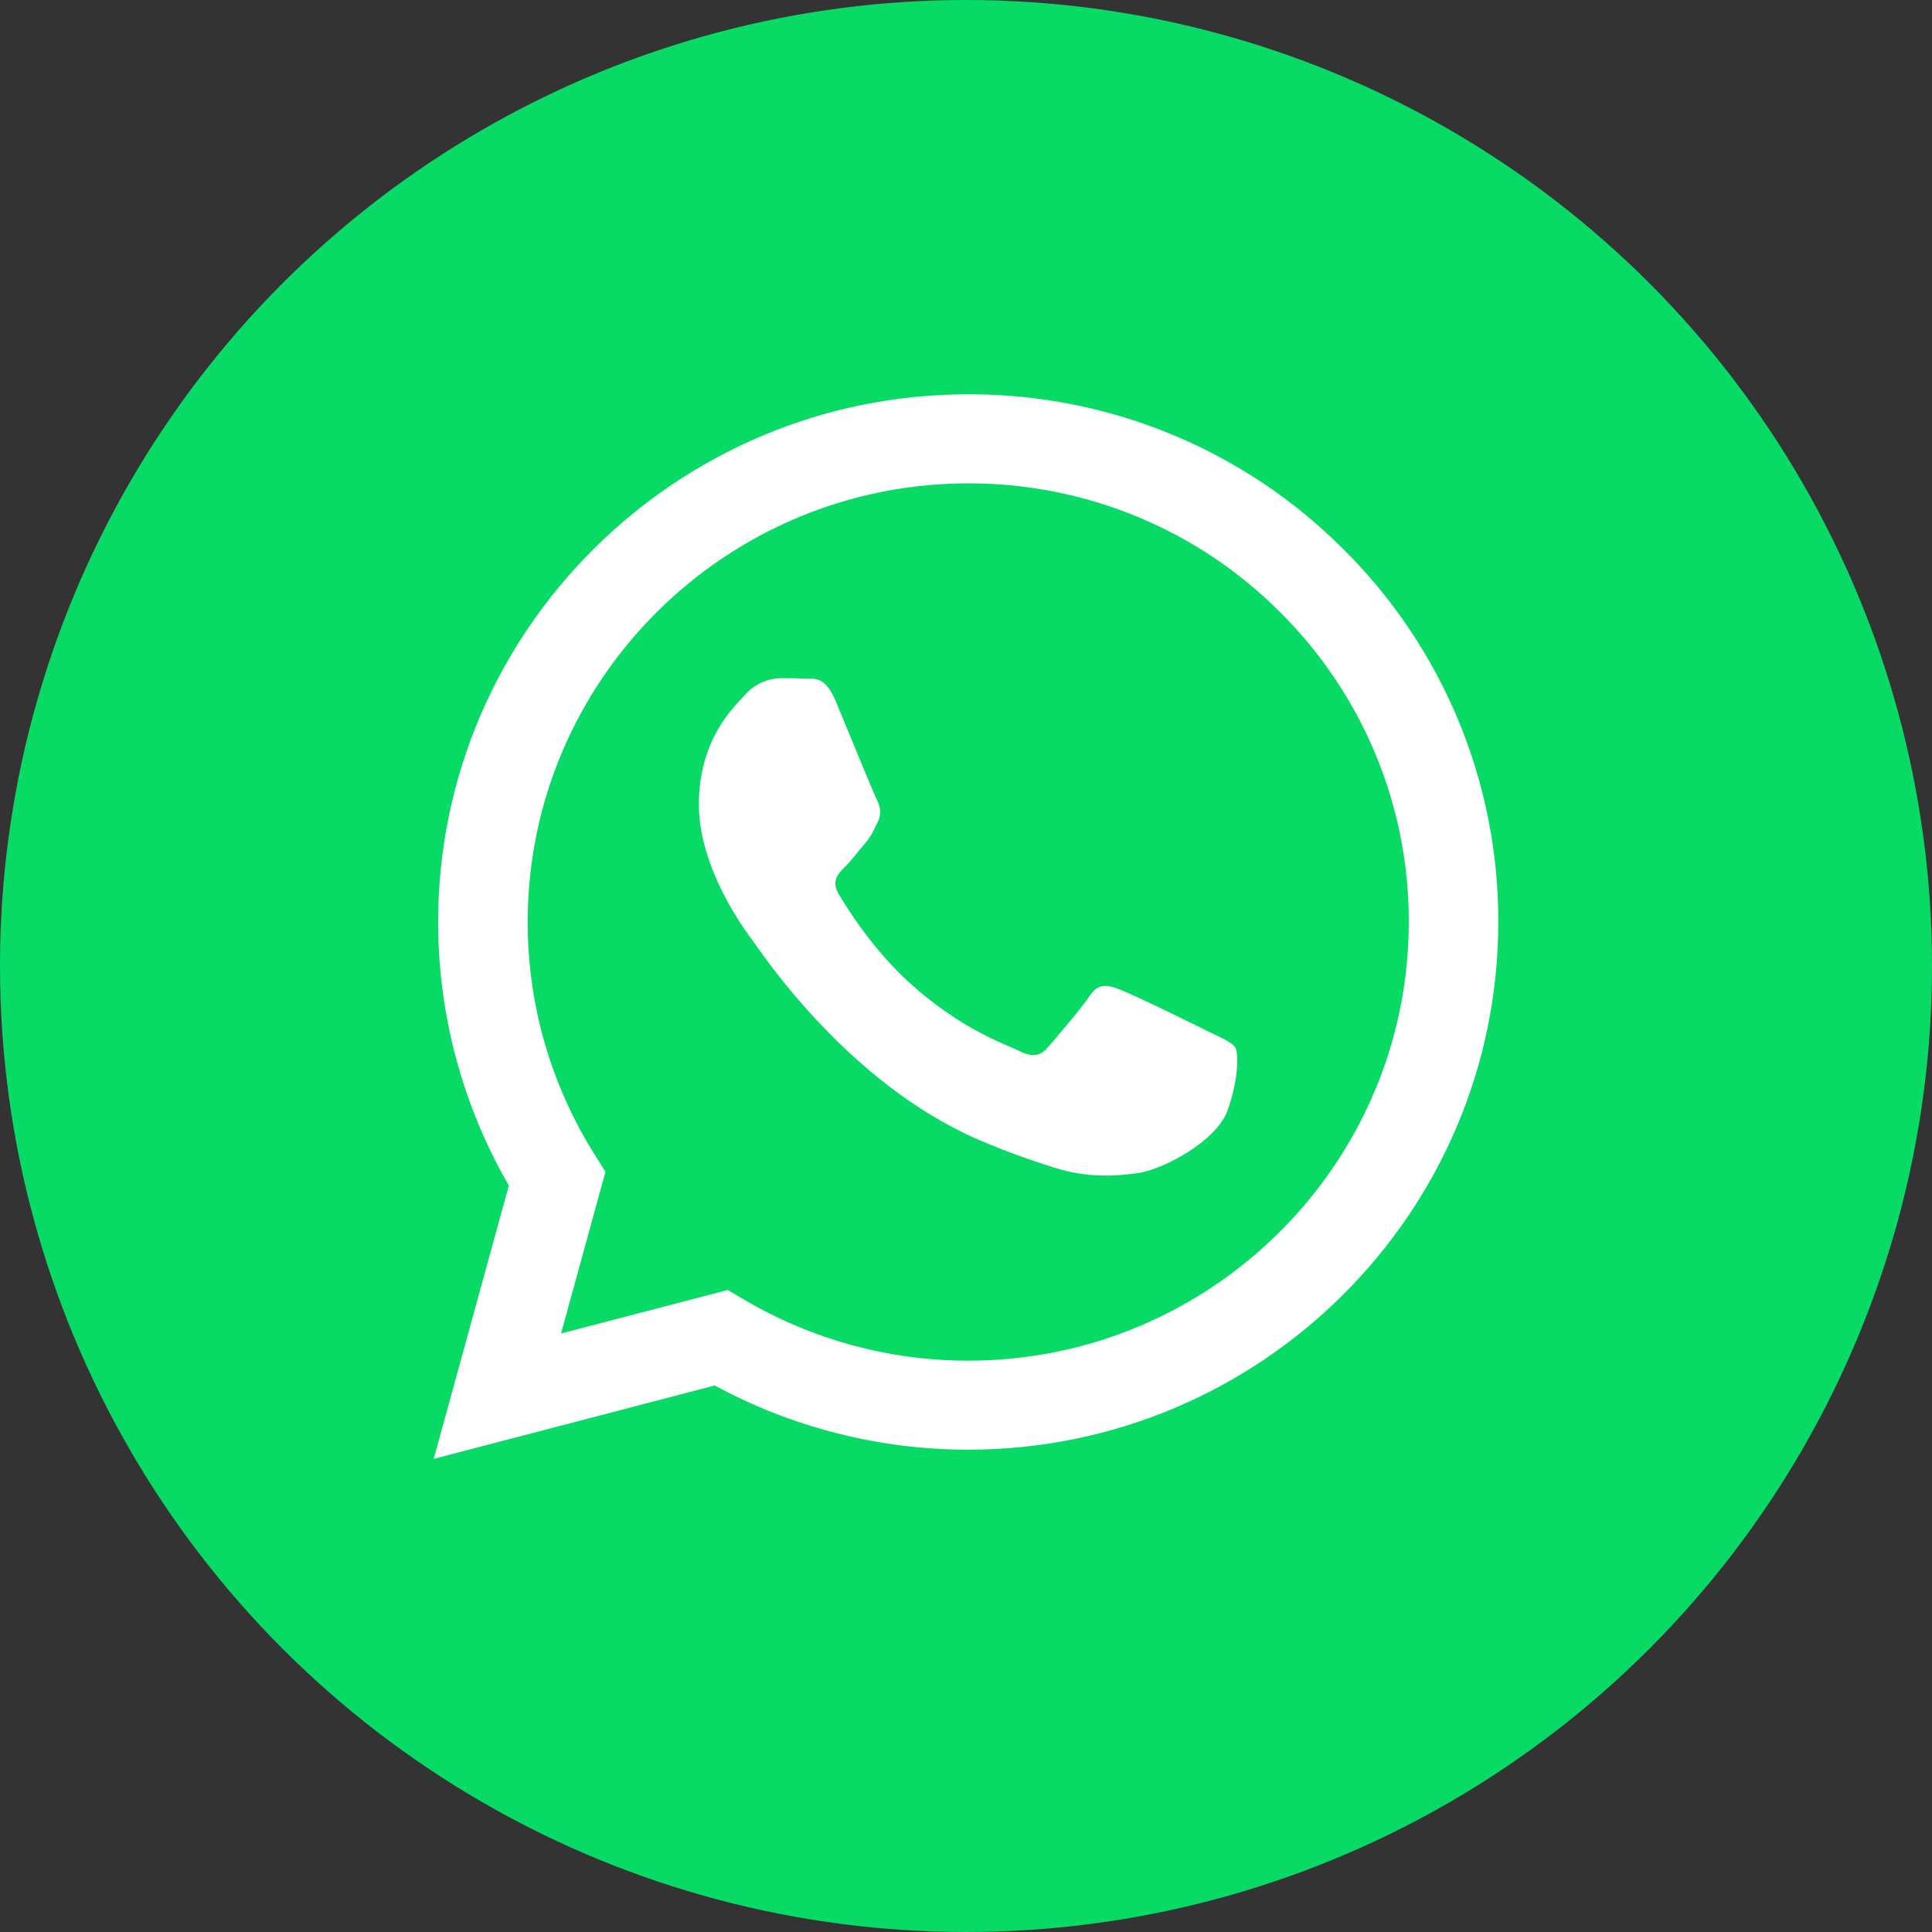
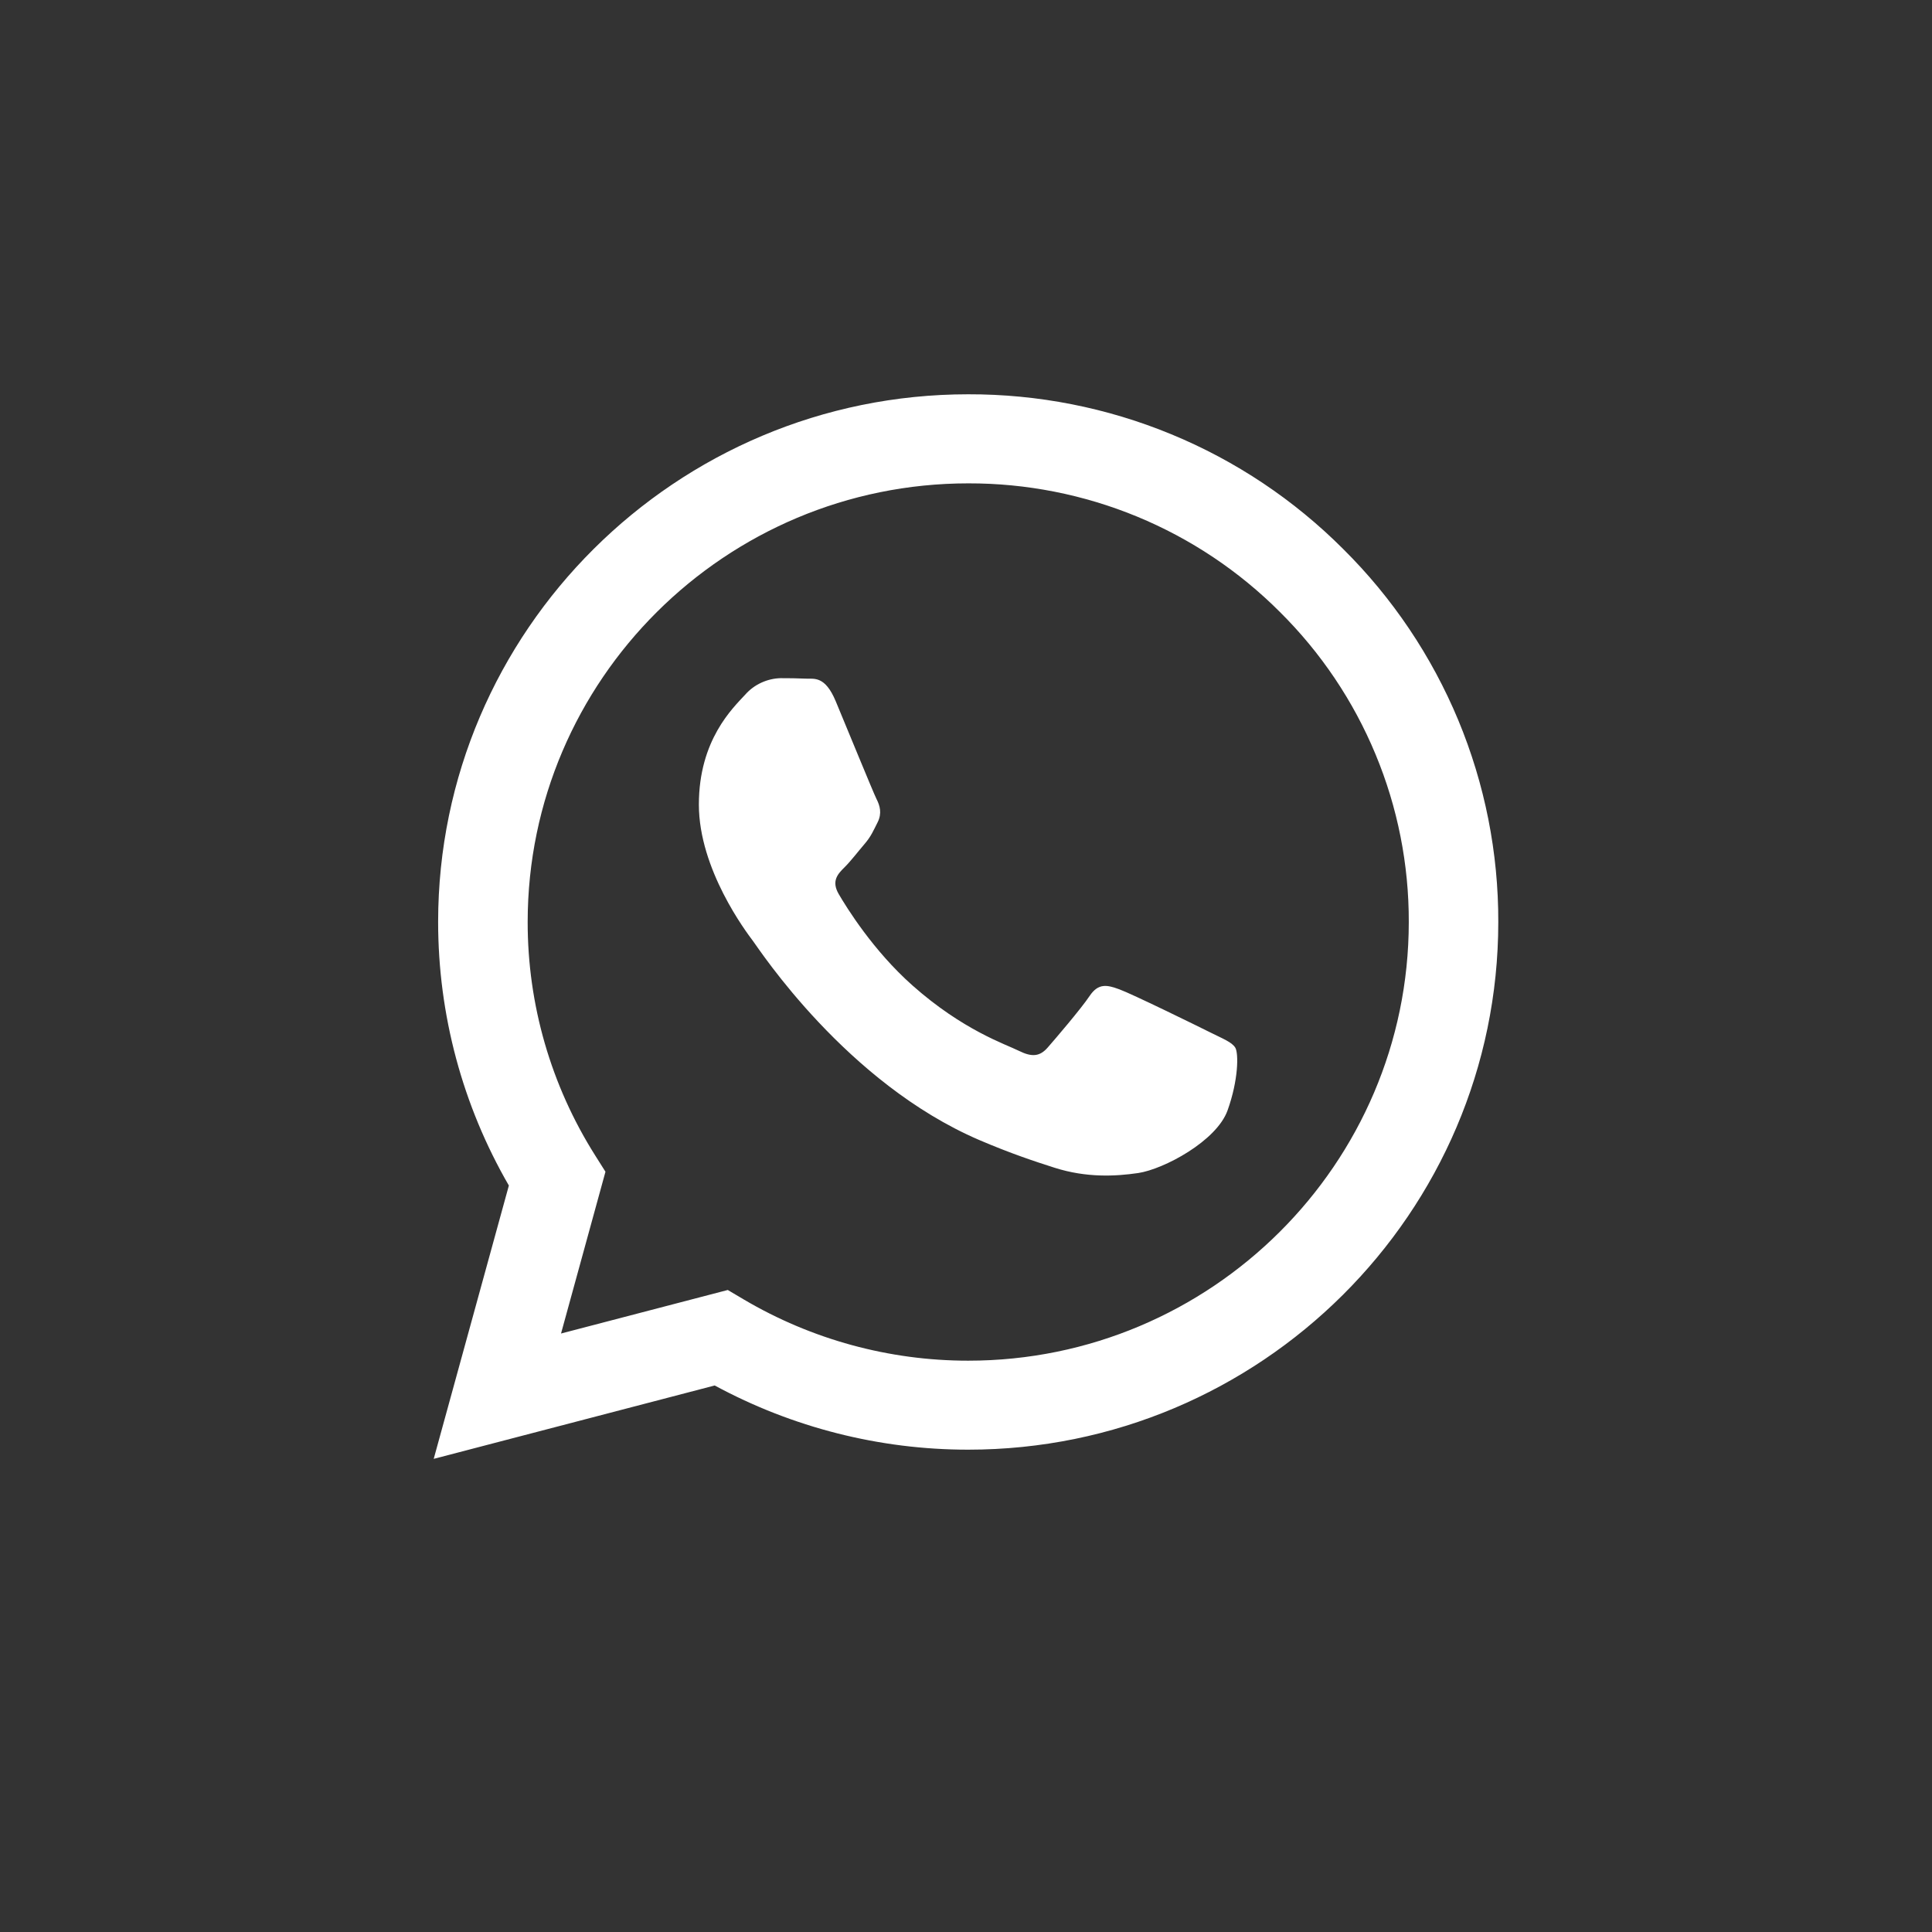
<svg xmlns="http://www.w3.org/2000/svg" width="49" height="49" viewBox="0 0 49 49" fill="none">
  <rect x="0" y="0" width="49" height="49" fill="#333333" stroke="none" />
-   <circle cx="24.5" cy="24.5" r="24.5" fill="#08DB65" />
  <path fill-rule="evenodd" clip-rule="evenodd" d="M34.066 13.924C32.821 12.677 31.339 11.687 29.707 11.014C28.074 10.34 26.324 9.996 24.557 10C17.147 10 11.115 16.002 11.112 23.379C11.112 25.737 11.731 28.038 12.906 30.068L11 37L18.127 35.139C20.098 36.206 22.306 36.767 24.551 36.767H24.557C31.965 36.767 37.997 30.766 38 23.388C38.005 21.63 37.66 19.889 36.985 18.264C36.309 16.64 35.318 15.165 34.066 13.924V13.924ZM24.557 34.51H24.552C22.551 34.51 20.587 33.974 18.865 32.958L18.458 32.717L14.229 33.821L15.356 29.718L15.091 29.298C13.972 27.525 13.38 25.473 13.383 23.379C13.386 17.248 18.398 12.259 24.561 12.259C26.029 12.256 27.483 12.543 28.839 13.102C30.195 13.662 31.426 14.484 32.461 15.521C33.501 16.552 34.325 17.778 34.886 19.129C35.448 20.479 35.734 21.927 35.73 23.388C35.727 29.52 30.715 34.51 24.557 34.51ZM30.686 26.18C30.349 26.011 28.699 25.203 28.39 25.092C28.084 24.98 27.86 24.925 27.636 25.259C27.411 25.593 26.767 26.345 26.571 26.569C26.375 26.792 26.179 26.819 25.843 26.652C25.508 26.485 24.425 26.132 23.142 24.993C22.143 24.107 21.469 23.013 21.273 22.677C21.077 22.342 21.252 22.162 21.421 21.995C21.572 21.846 21.757 21.604 21.924 21.409C22.092 21.214 22.147 21.075 22.26 20.852C22.372 20.628 22.317 20.433 22.231 20.266C22.147 20.098 21.475 18.452 21.195 17.783C20.924 17.135 20.647 17.221 20.44 17.212C20.226 17.203 20.012 17.199 19.798 17.2C19.628 17.204 19.46 17.244 19.305 17.316C19.151 17.387 19.013 17.49 18.901 17.617C18.592 17.953 17.725 18.761 17.725 20.406C17.725 22.051 18.929 23.642 19.097 23.865C19.265 24.089 21.466 27.465 24.835 28.913C25.638 29.257 26.264 29.463 26.751 29.618C27.555 29.873 28.287 29.836 28.867 29.751C29.512 29.655 30.854 28.943 31.134 28.162C31.414 27.381 31.414 26.712 31.33 26.572C31.246 26.432 31.02 26.347 30.686 26.18" fill="white" />
</svg>